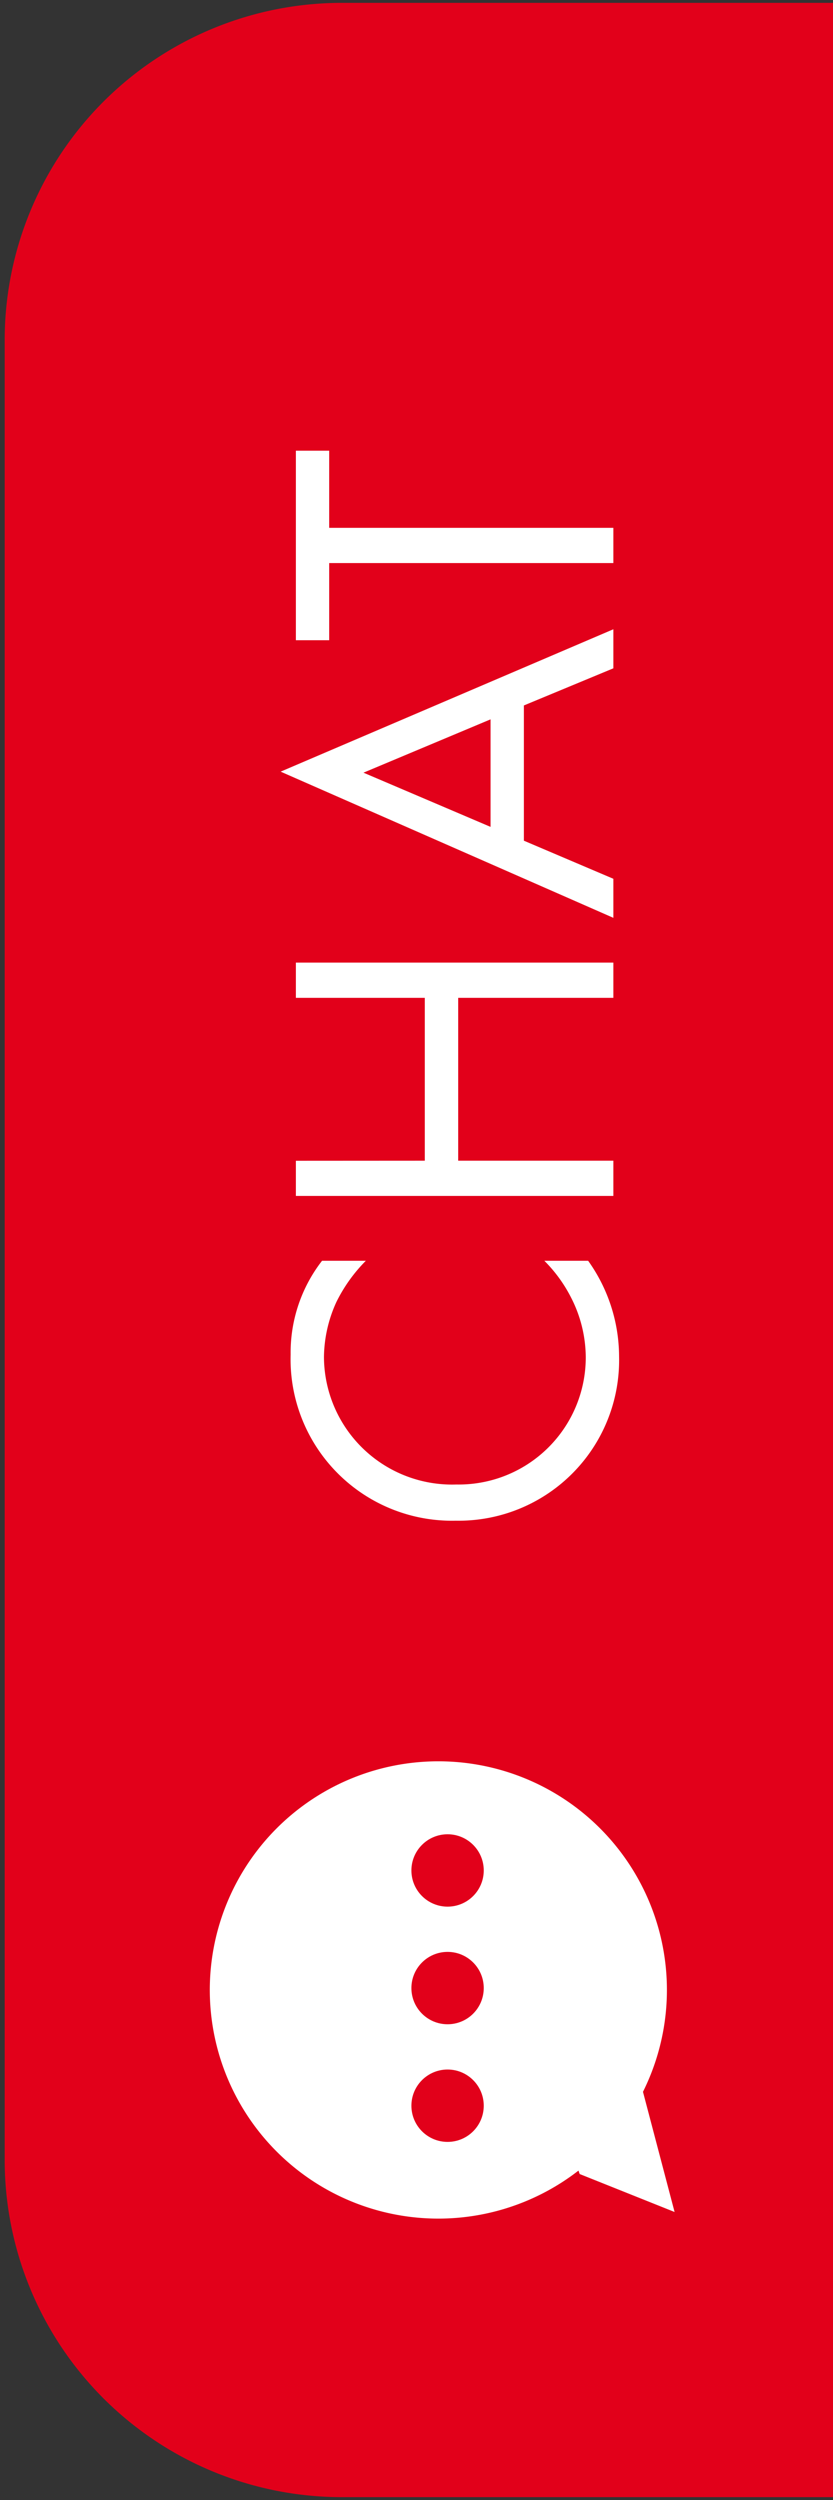
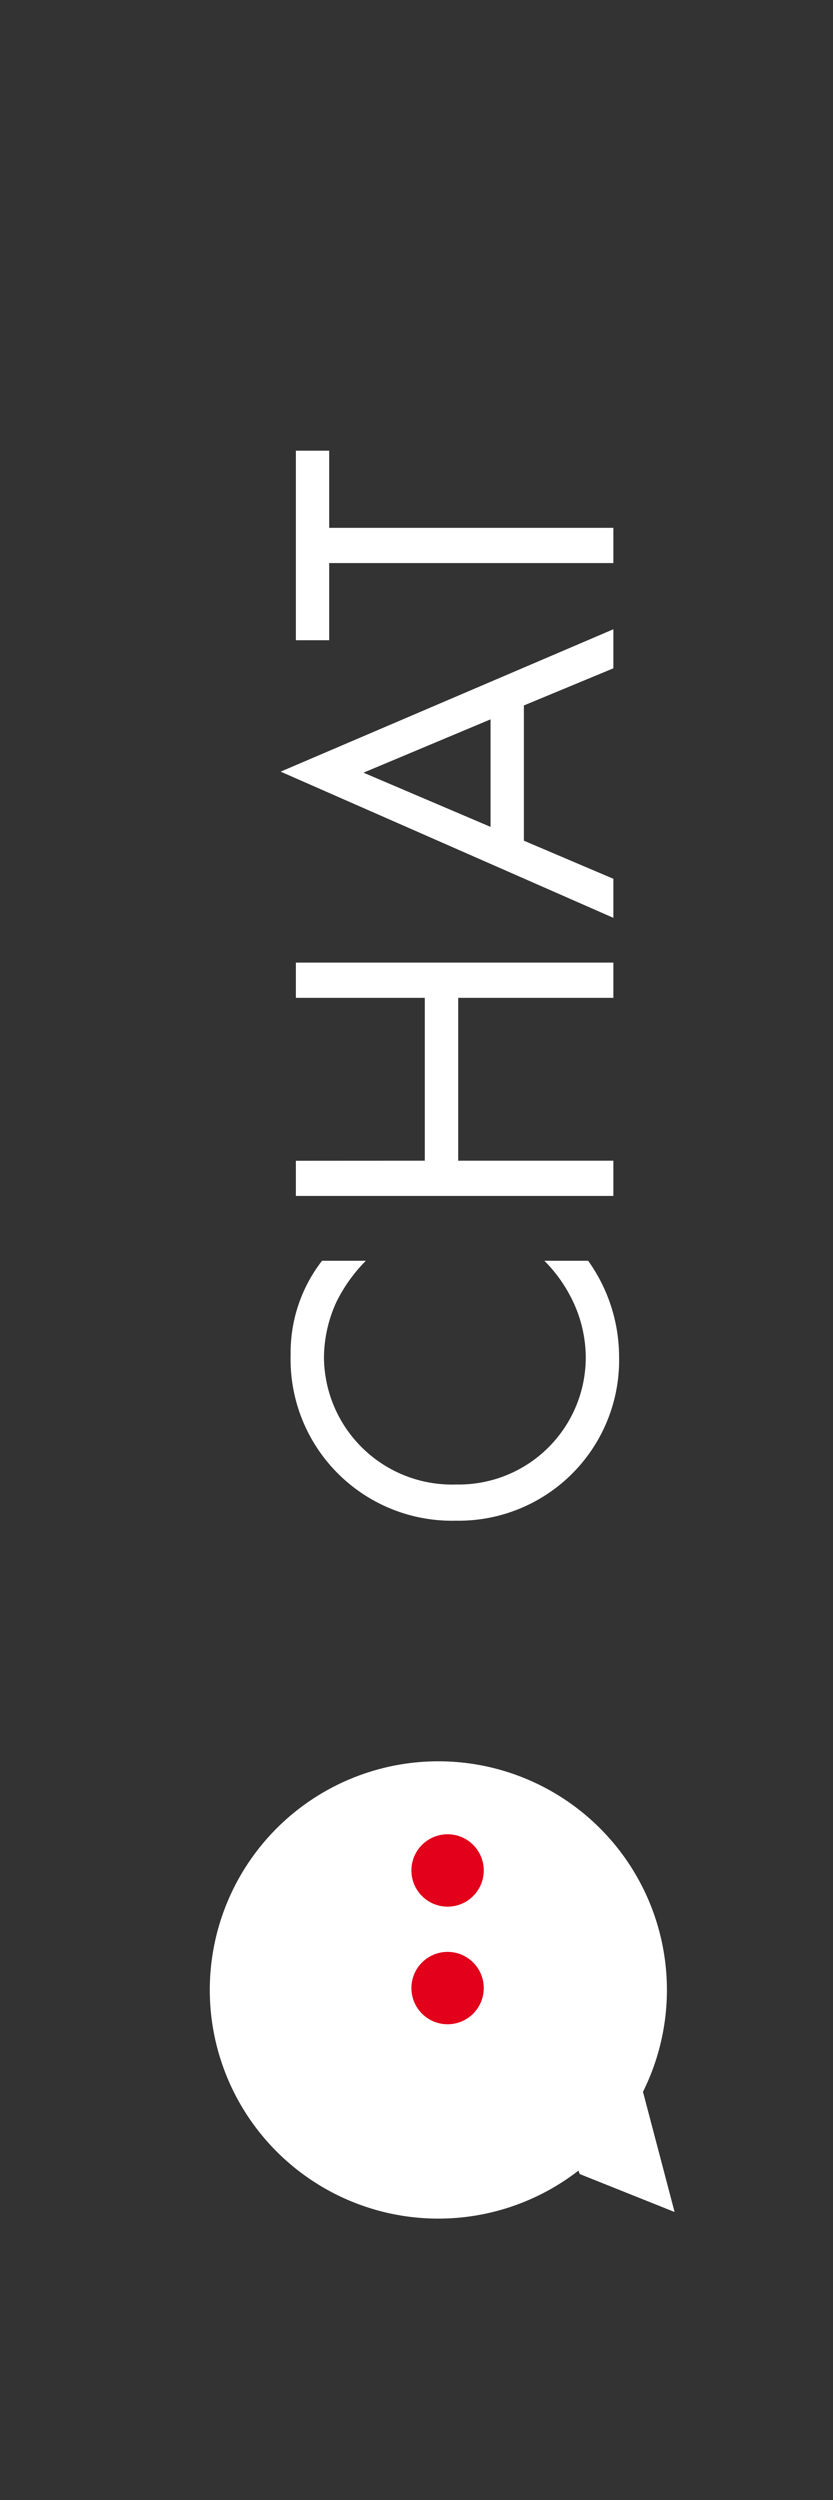
<svg xmlns="http://www.w3.org/2000/svg" width="42" height="126" viewBox="0 0 42 126">
  <rect x="0" y="0" width="42" height="126" fill="#333333" stroke="none" />
  <defs>
    <clipPath id="clip-Chatbot_neu">
      <rect width="42" height="126" />
    </clipPath>
  </defs>
  <g id="Chatbot_neu" clip-path="url(#clip-Chatbot_neu)">
-     <path id="Differenzmenge_3" data-name="Differenzmenge 3" d="M41.764,125.712H17a17,17,0,0,1-17-17V17A17,17,0,0,1,17,0H41.764Z" transform="translate(0.236 0.144)" fill="#e2001a" />
    <g id="Gruppe_16" data-name="Gruppe 16" transform="translate(10.536 111.828) rotate(-90)">
      <path id="Vereinigungsmenge_1" data-name="Vereinigungsmenge 1" d="M2.257,18.691l.173-.06A11.524,11.524,0,1,1,6.4,21.883L.343,23.477Z" fill="#fff" />
-       <ellipse id="Ellipse_4" data-name="Ellipse 4" cx="1.824" cy="1.824" rx="1.824" ry="1.824" transform="translate(3.876 10.207)" fill="#e2001a" />
      <ellipse id="Ellipse_5" data-name="Ellipse 5" cx="1.824" cy="1.824" rx="1.824" ry="1.824" transform="translate(9.805 10.207)" fill="#e2001a" />
      <ellipse id="Ellipse_6" data-name="Ellipse 6" cx="1.824" cy="1.824" rx="1.824" ry="1.824" transform="translate(15.733 10.207)" fill="#e2001a" />
    </g>
    <path id="Pfad_19" data-name="Pfad 19" d="M14.3-14.688a7.544,7.544,0,0,0-4.728-1.584A8.138,8.138,0,0,0,1.2-7.944,8.092,8.092,0,0,0,9.48.288,8.335,8.335,0,0,0,14.3-1.272V-3.48a7.281,7.281,0,0,1-1.848,1.344,6.655,6.655,0,0,1-2.976.744A6.406,6.406,0,0,1,3.024-7.92a6.458,6.458,0,0,1,6.432-6.672,6.819,6.819,0,0,1,2.76.624A7.89,7.89,0,0,1,14.3-12.48Zm5.04-1.32H17.568V0h1.776V-7.824h8.208V0h1.776V-16.008H27.552v6.5H19.344ZM44.16,0h1.968L38.952-16.776,31.584,0h1.968l1.92-4.512h6.816ZM36.168-6.192,38.9-12.6l2.688,6.408Zm18.96-8.136v-1.68H45.576v1.68h3.888V0H51.24V-14.328Z" transform="translate(30.926 77.843) rotate(-90)" fill="#fff" />
  </g>
</svg>